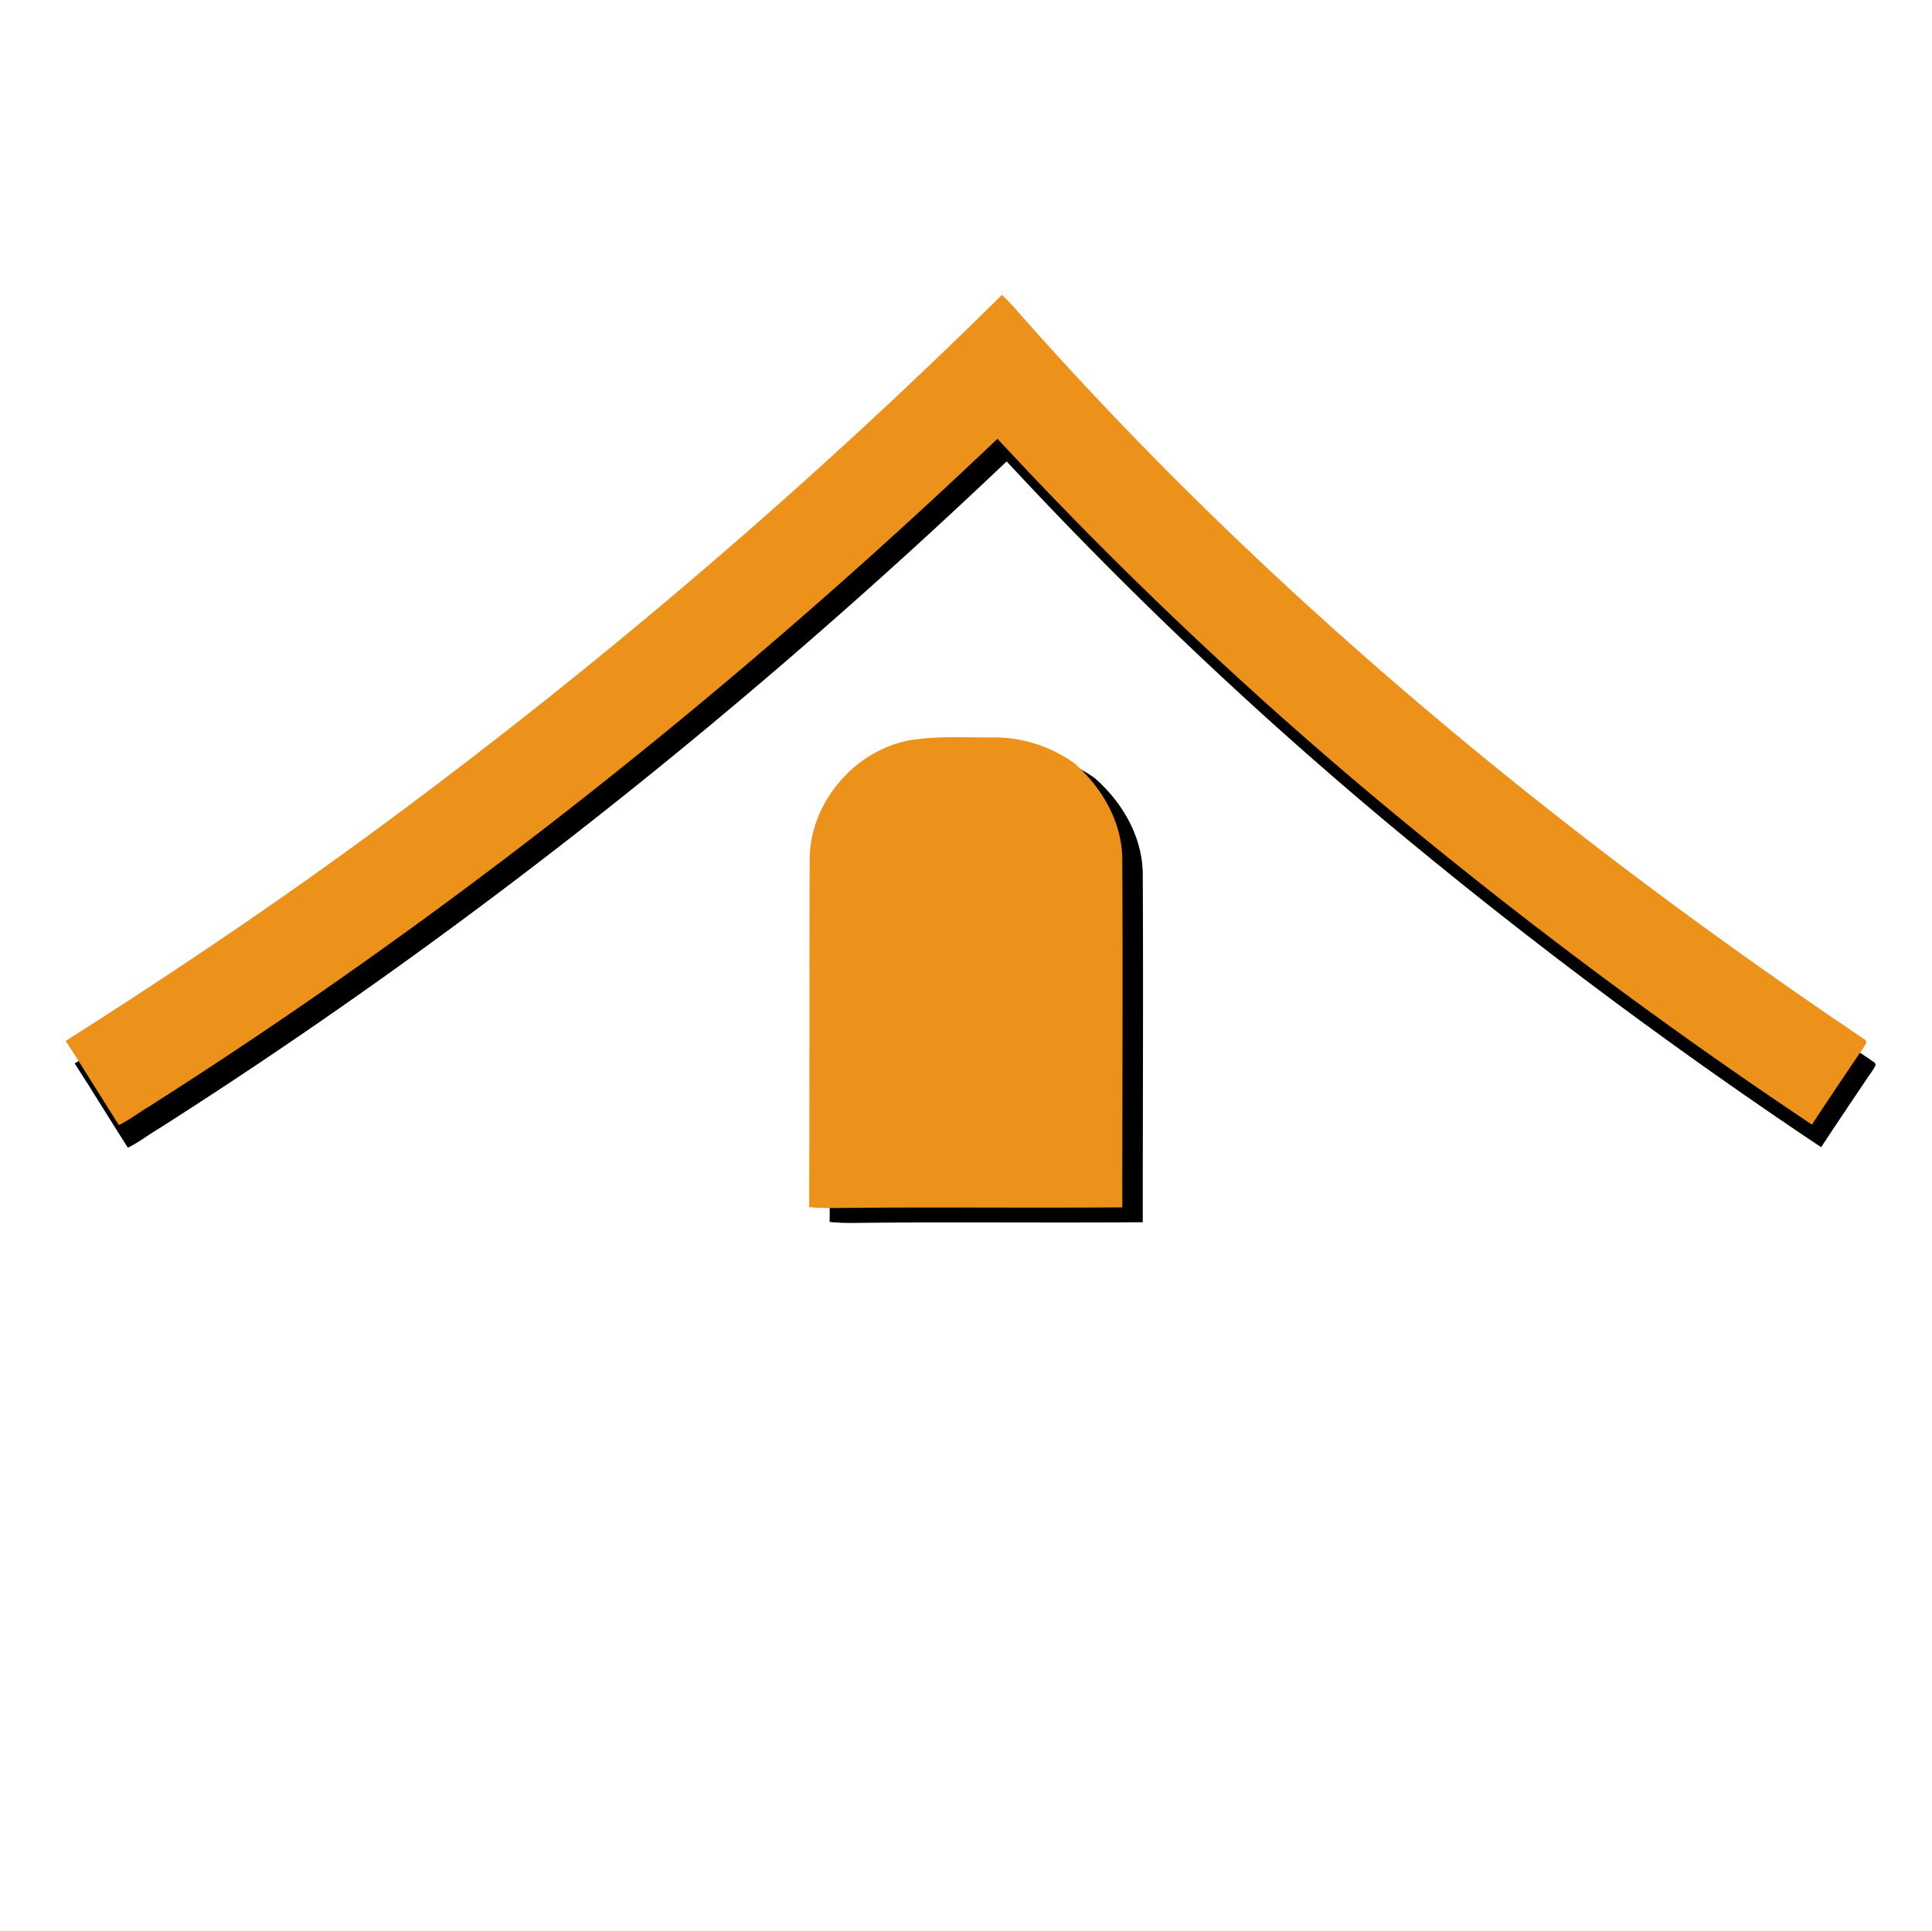
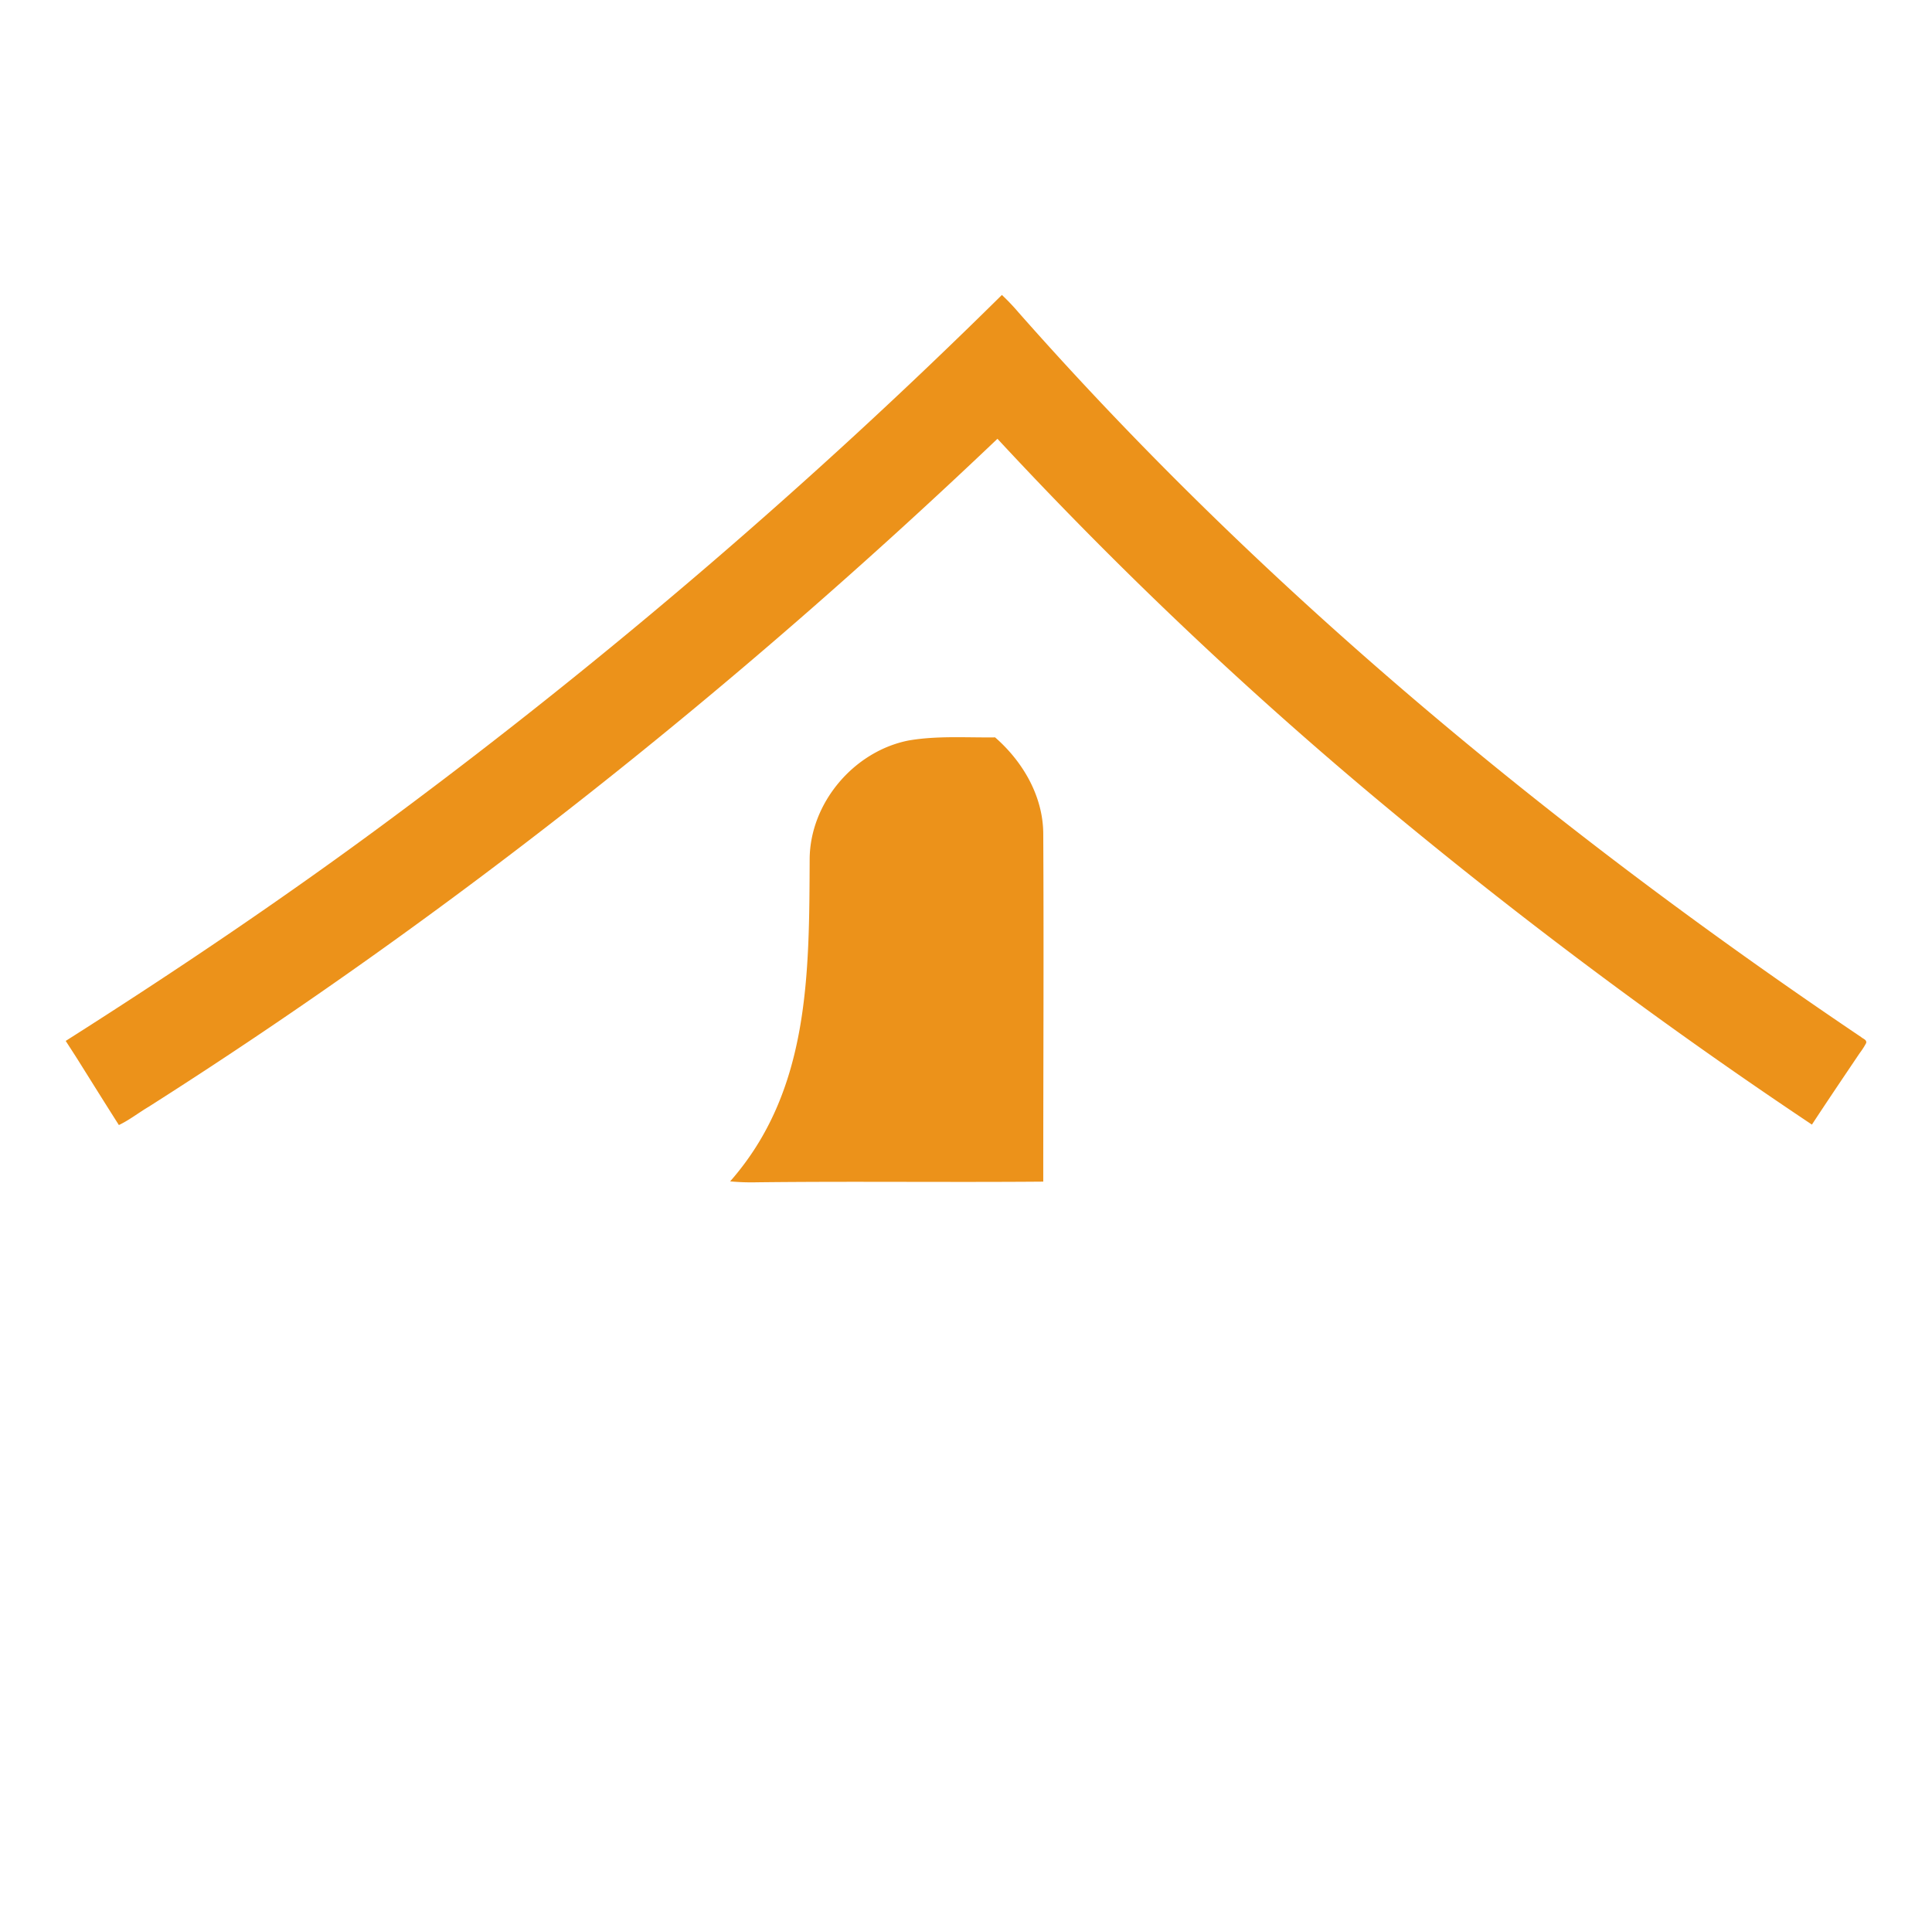
<svg xmlns="http://www.w3.org/2000/svg" id="Layer_1" data-name="Layer 1" viewBox="0 0 434.88 434.72">
  <defs>
    <style>.cls-1{fill:#ec921a;}</style>
  </defs>
-   <path d="M227.54,71.49a47.69,47.69,0,0,1,3.73,3.92C286.64,138.17,351.67,191.84,421,238.55c.41.38,1.36.61,1.12,1.37a16.52,16.52,0,0,1-1.46,2.27c-3.59,5.35-7.2,10.68-10.73,16.07a1143.49,1143.49,0,0,1-98.09-73.39,930.52,930.52,0,0,1-85.25-81C167.76,159.82,104,210.64,35.51,254.23c-2.26,1.34-4.35,3-6.73,4.13-3-4.71-5.93-9.41-8.87-14.12-1.05-1.6-2.06-3.22-3.09-4.83,25.2-16,49.94-32.68,73.88-50.49A1279.4,1279.4,0,0,0,227.54,71.49Z" />
-   <path d="M186.85,196.68c.11-12.58,10-24.19,22.26-26.63,6.43-1.11,13-.62,19.48-.7a31,31,0,0,1,17.79,5.79c6.25,5.44,10.79,13.21,10.85,21.66.13,26.12,0,52.23,0,78.35-21.52.18-43-.1-64.58.15a48.41,48.41,0,0,1-5.9-.21C186.85,249,186.75,222.82,186.85,196.68Z" />
  <path class="cls-1" d="M225.52,66.4a49.35,49.35,0,0,1,3.73,3.92c55.37,62.76,120.39,116.43,189.67,163.14.41.38,1.36.62,1.13,1.37a16.87,16.87,0,0,1-1.46,2.27c-3.6,5.35-7.21,10.68-10.74,16.07a1143.49,1143.49,0,0,1-98.09-73.39,930.37,930.37,0,0,1-85.24-81C165.74,154.73,102,205.56,33.49,249.14c-2.27,1.34-4.36,3-6.73,4.13-3-4.71-5.93-9.41-8.88-14.12-1-1.6-2.06-3.22-3.09-4.82,25.21-16,49.94-32.69,73.88-50.5A1279.5,1279.5,0,0,0,225.52,66.4Z" />
-   <path class="cls-1" d="M182.25,193.33c.11-12.59,9.94-24.19,22.26-26.63,6.43-1.11,13-.62,19.48-.7a31.06,31.06,0,0,1,17.79,5.79c6.24,5.44,10.79,13.21,10.84,21.66.14,26.11,0,52.23,0,78.35-21.52.18-43-.1-64.59.15a50.42,50.42,0,0,1-5.89-.21C182.25,245.6,182.14,219.47,182.25,193.33Z" />
+   <path class="cls-1" d="M182.25,193.33c.11-12.59,9.94-24.19,22.26-26.63,6.43-1.11,13-.62,19.48-.7c6.24,5.44,10.79,13.21,10.84,21.66.14,26.11,0,52.23,0,78.35-21.52.18-43-.1-64.59.15a50.42,50.42,0,0,1-5.89-.21C182.25,245.6,182.14,219.47,182.25,193.33Z" />
</svg>